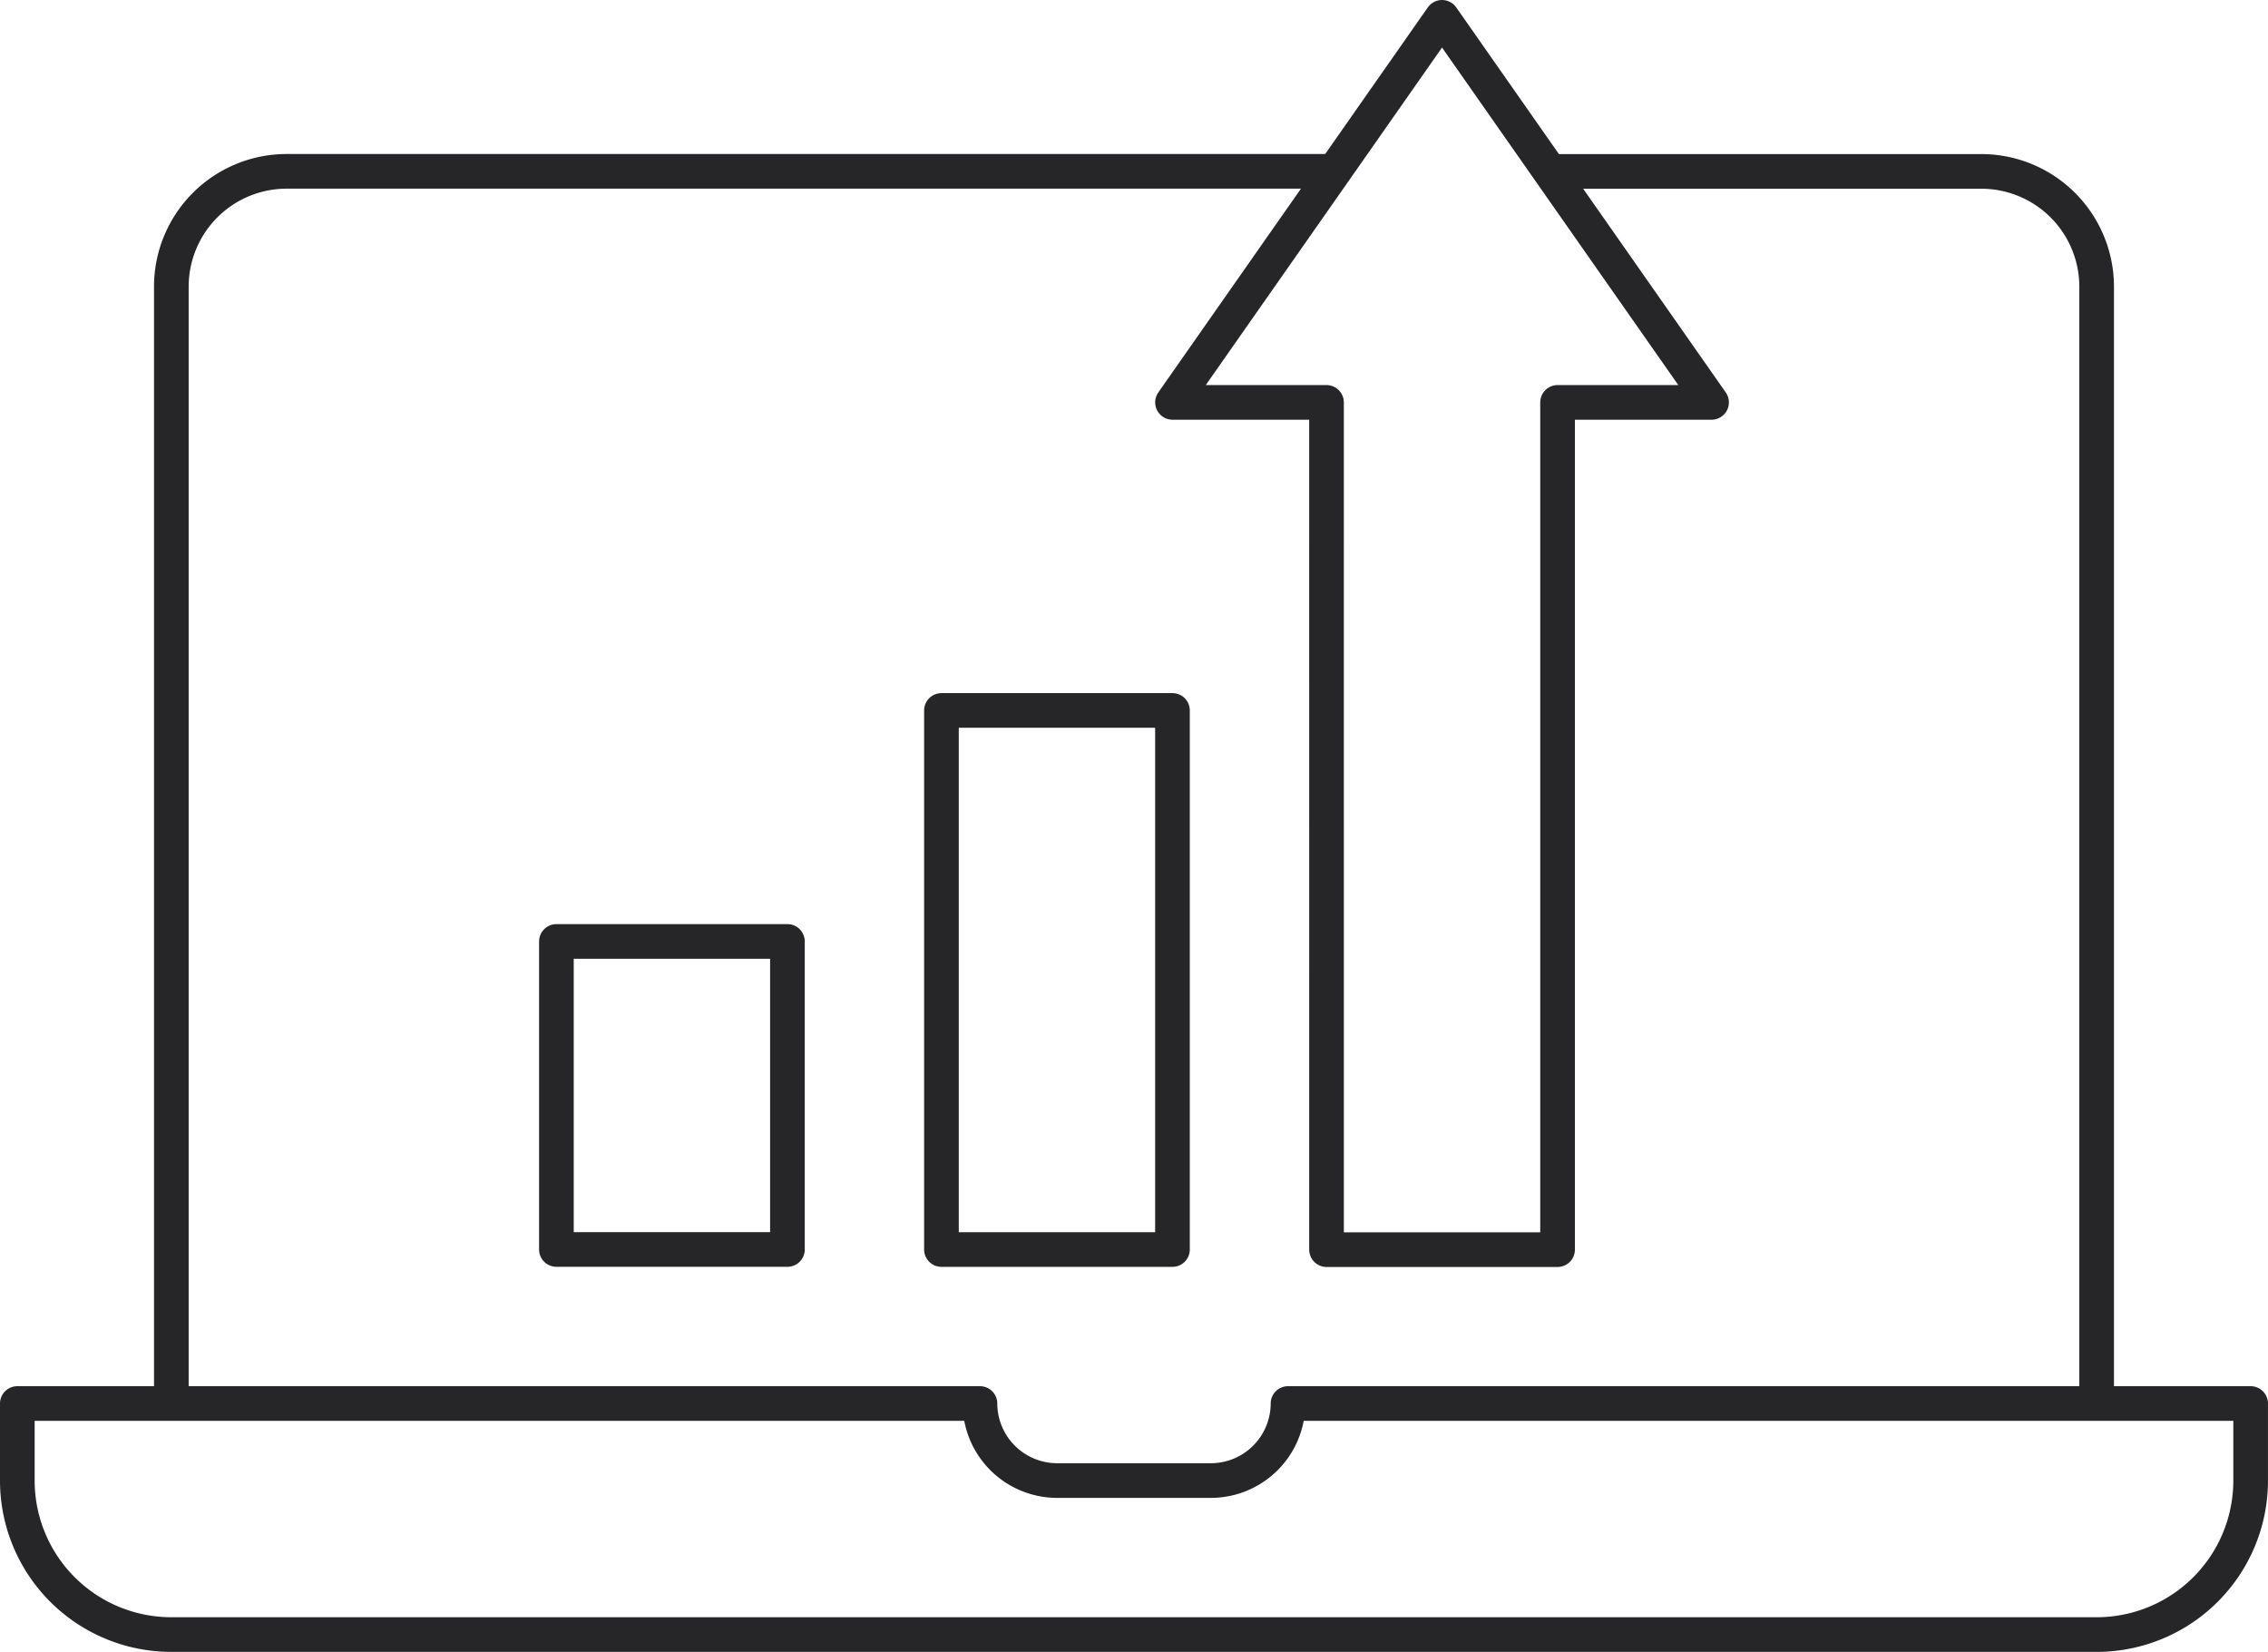
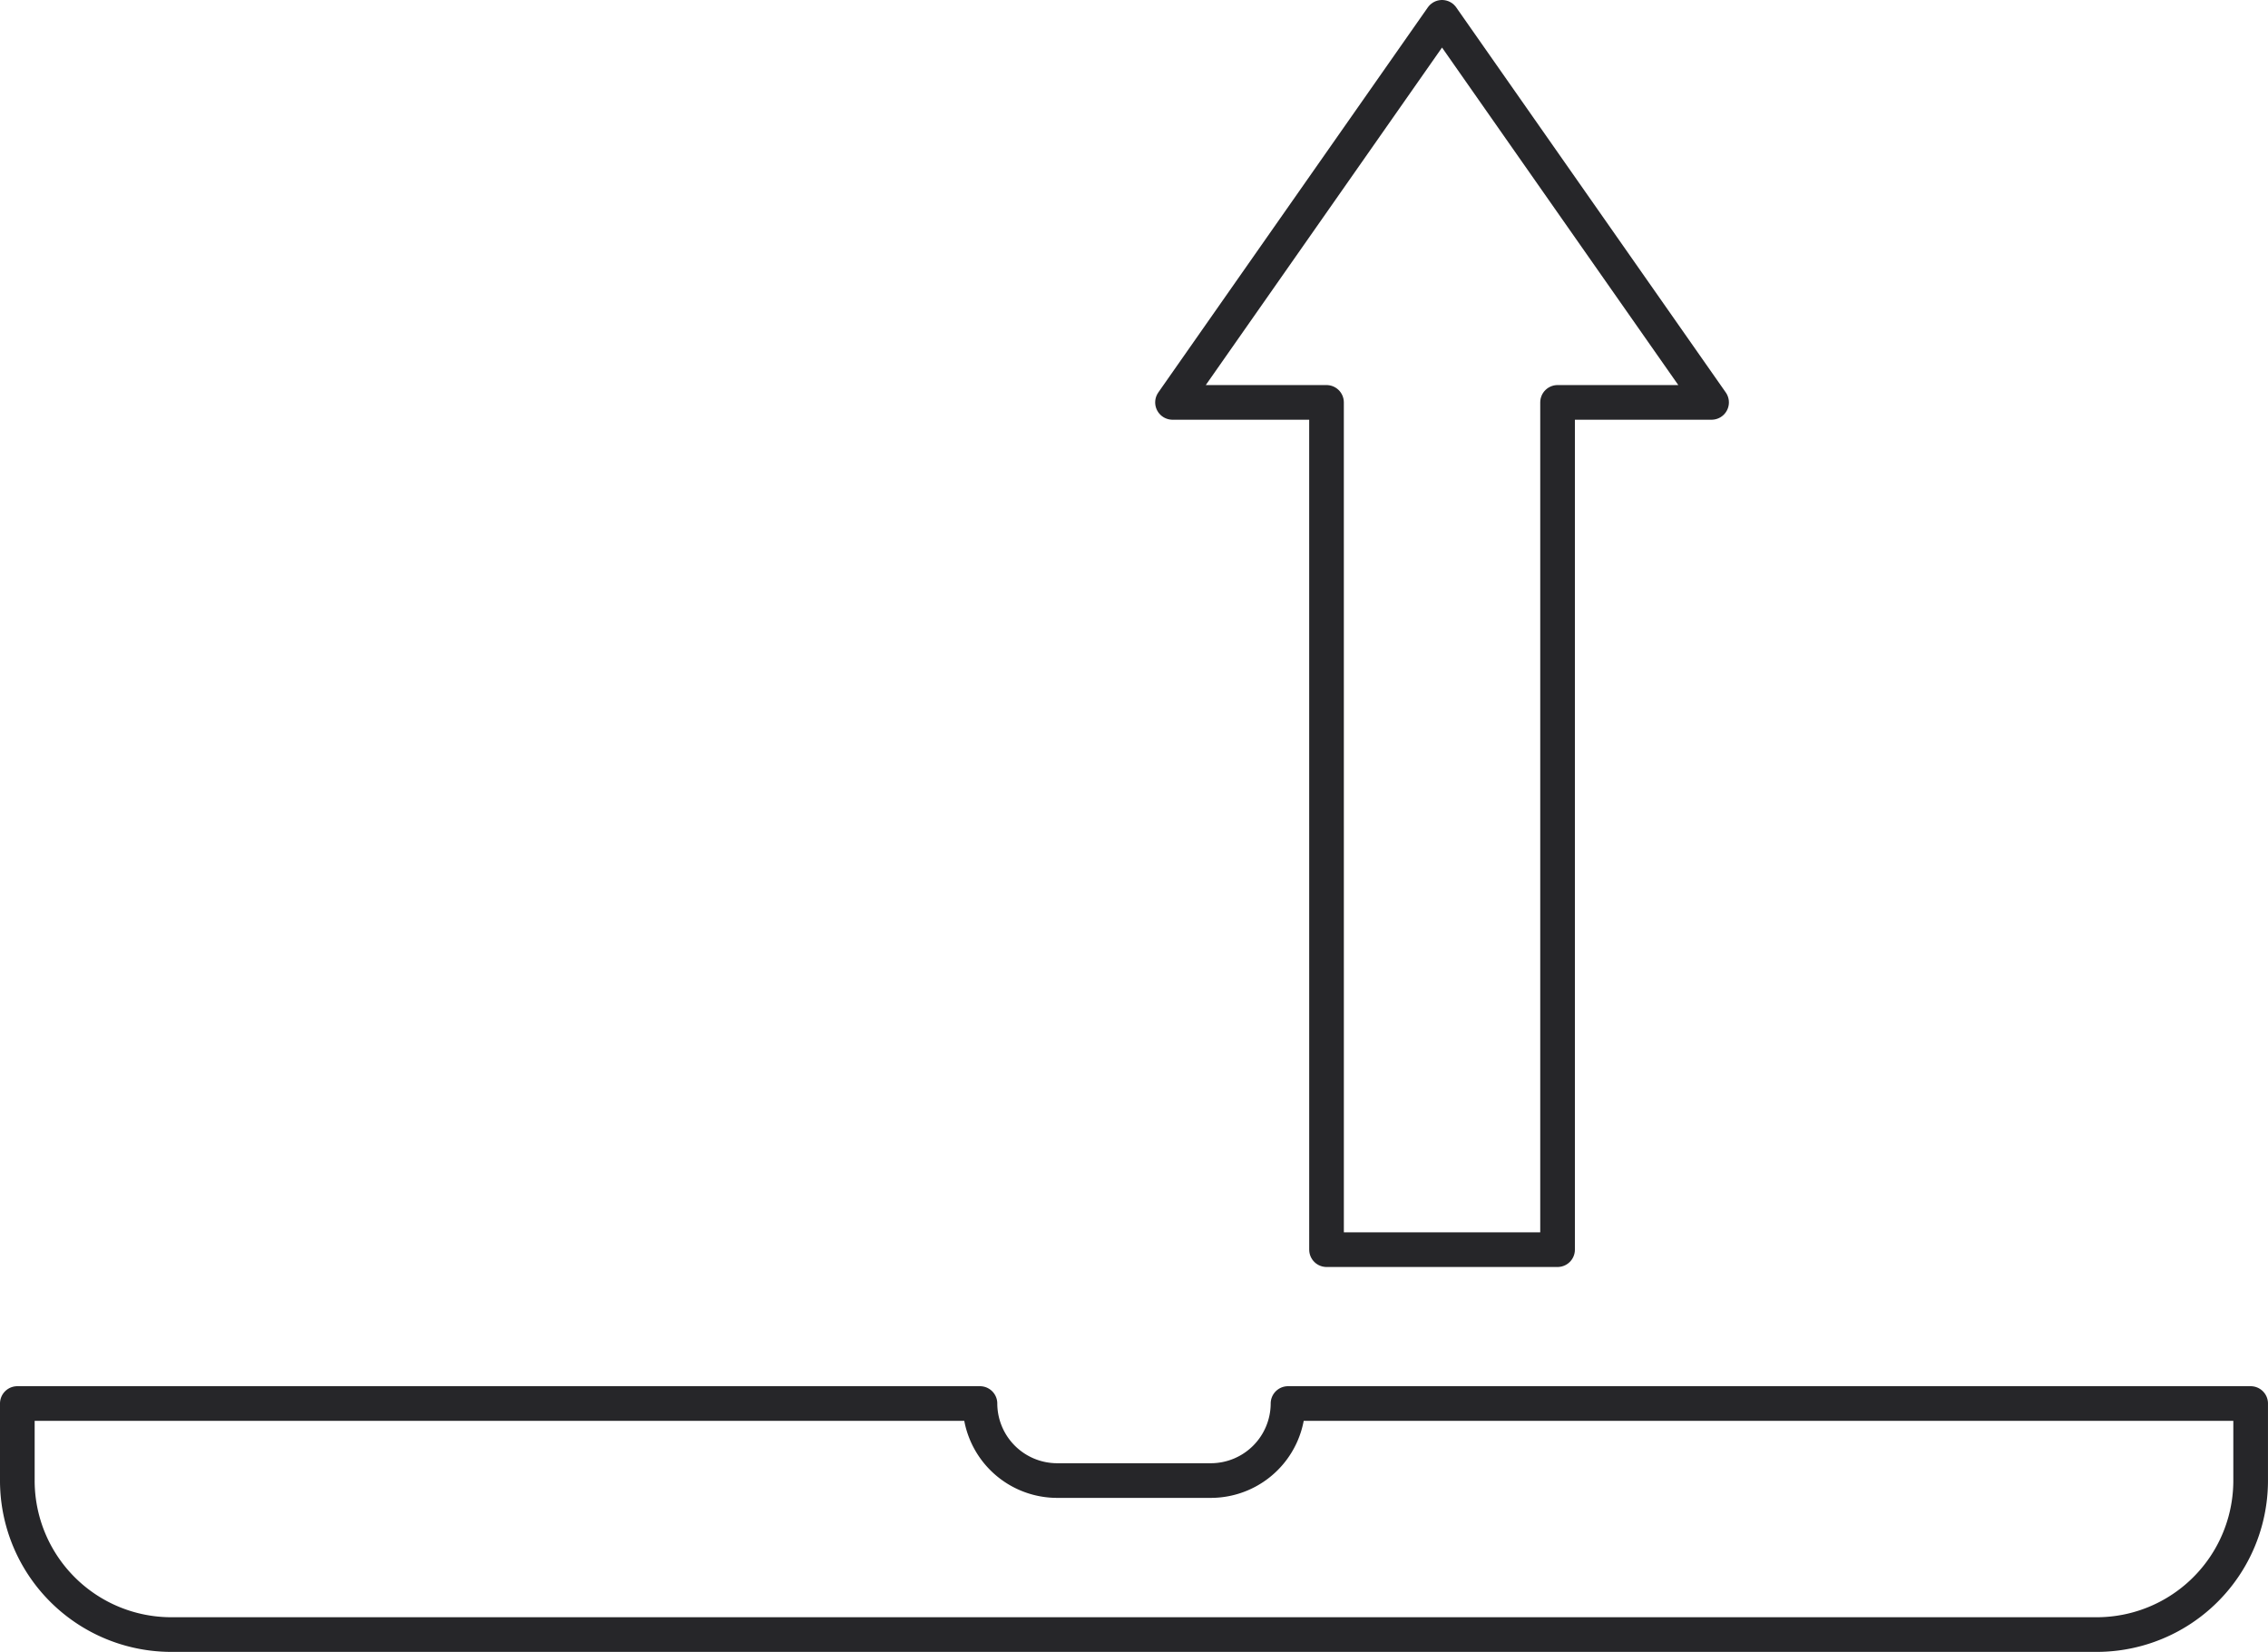
<svg xmlns="http://www.w3.org/2000/svg" width="98.167" height="71.5" viewBox="0 0 98.167 71.5">
  <g id="iot-fleet-icon2" transform="translate(-0.14 -0.91)">
    <path id="Path_20174" data-name="Path 20174" d="M55.89,37.66a3.343,3.343,0,0,1-3.334,3.334H45.89a3.343,3.343,0,0,1-3.334-3.334H.89v3.334A6.665,6.665,0,0,0,7.558,47.66H90.89a6.665,6.665,0,0,0,6.666-6.668V37.66Z" transform="translate(0 24)" fill="none" stroke="#262629" stroke-linejoin="round" stroke-width="1.5" />
    <path id="Path_20175" data-name="Path 20175" d="M37.556,18.327H30.89L42.556,1.66,54.223,18.327H47.557V55h-10Z" transform="translate(20 0)" fill="none" stroke="#262629" stroke-linejoin="round" stroke-width="1.5" />
-     <path id="Path_20176" data-name="Path 20176" d="M34.89,19.66h-10V42.993h10Z" transform="translate(15.999 12.001)" fill="none" stroke="#262629" stroke-linejoin="round" stroke-width="1.5" />
-     <path id="Path_20177" data-name="Path 20177" d="M24.89,25.66h-10V38.993h10Z" transform="translate(9.333 15.999)" fill="none" stroke="#262629" stroke-linejoin="round" stroke-width="1.5" />
-     <path id="Path_20178" data-name="Path 20178" d="M55.223,5.66H9.89a4.993,4.993,0,0,0-5,5V59" transform="translate(2.666 2.666)" fill="none" stroke="#262629" stroke-linejoin="round" stroke-width="1.5" />
-     <path id="Path_20179" data-name="Path 20179" d="M64.356,59V10.663a4.993,4.993,0,0,0-5-5H40.69" transform="translate(26.534 2.666)" fill="none" stroke="#262629" stroke-linejoin="round" stroke-width="1.5" />
  </g>
</svg>